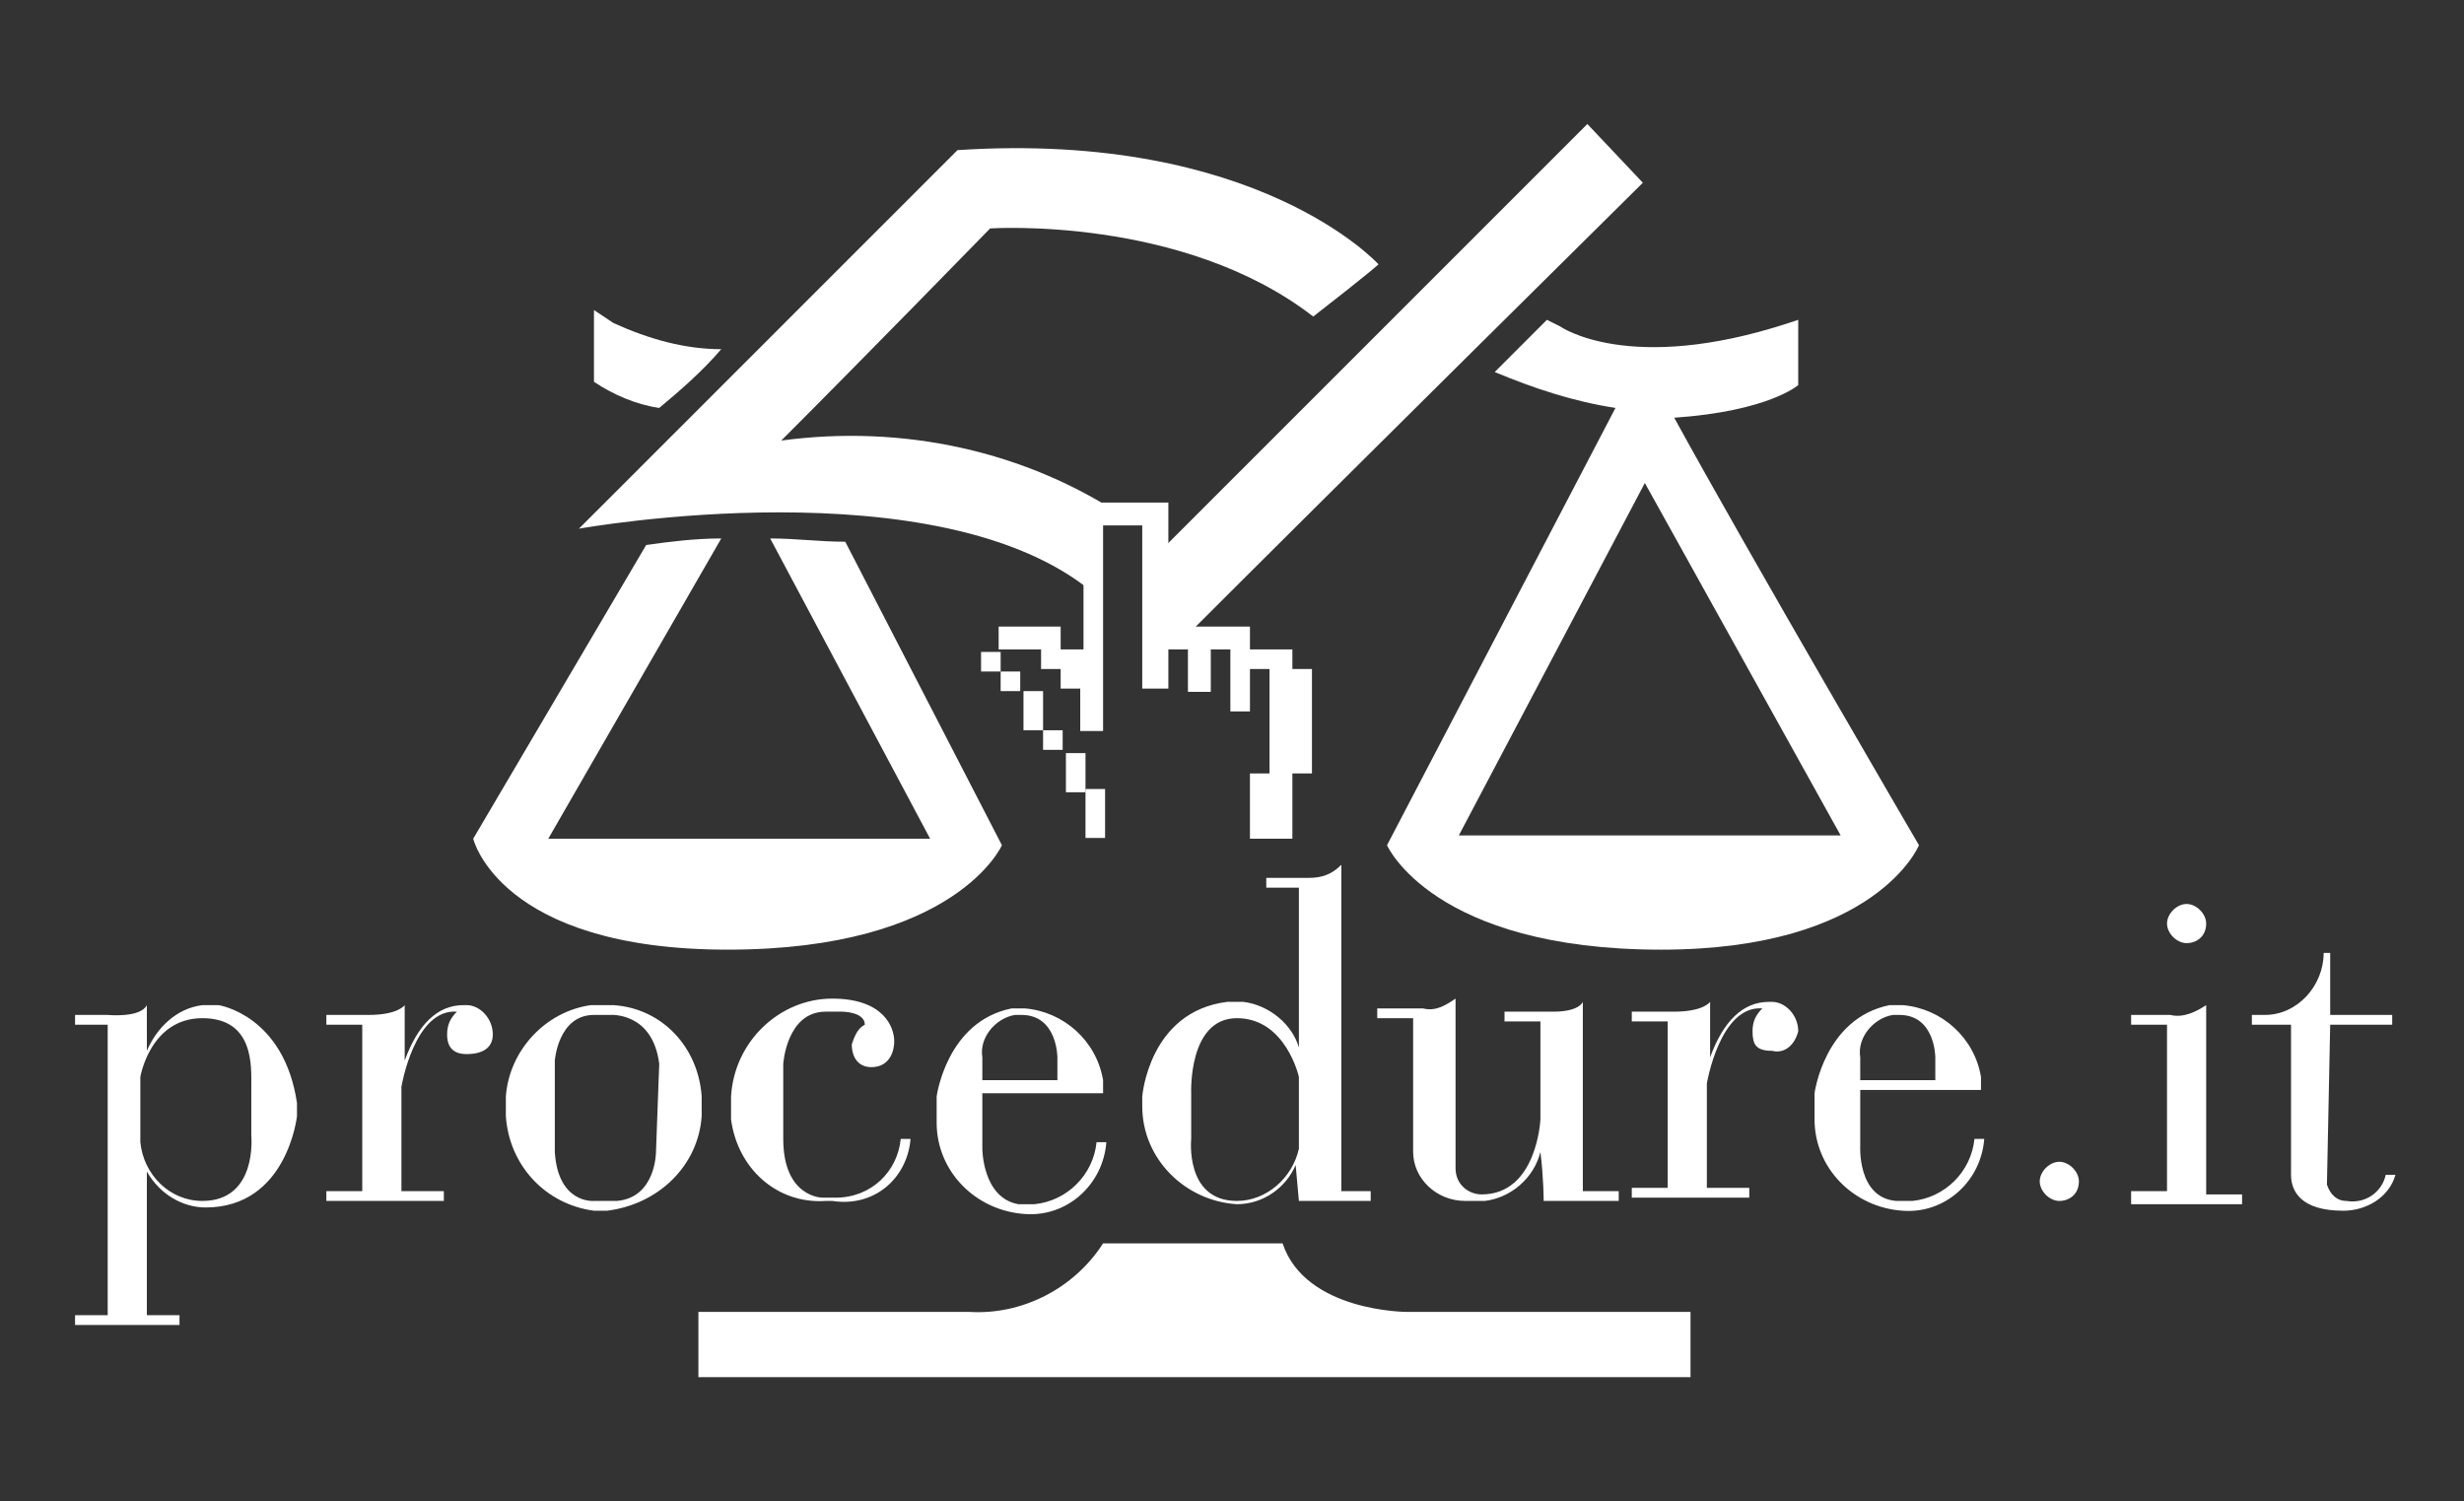
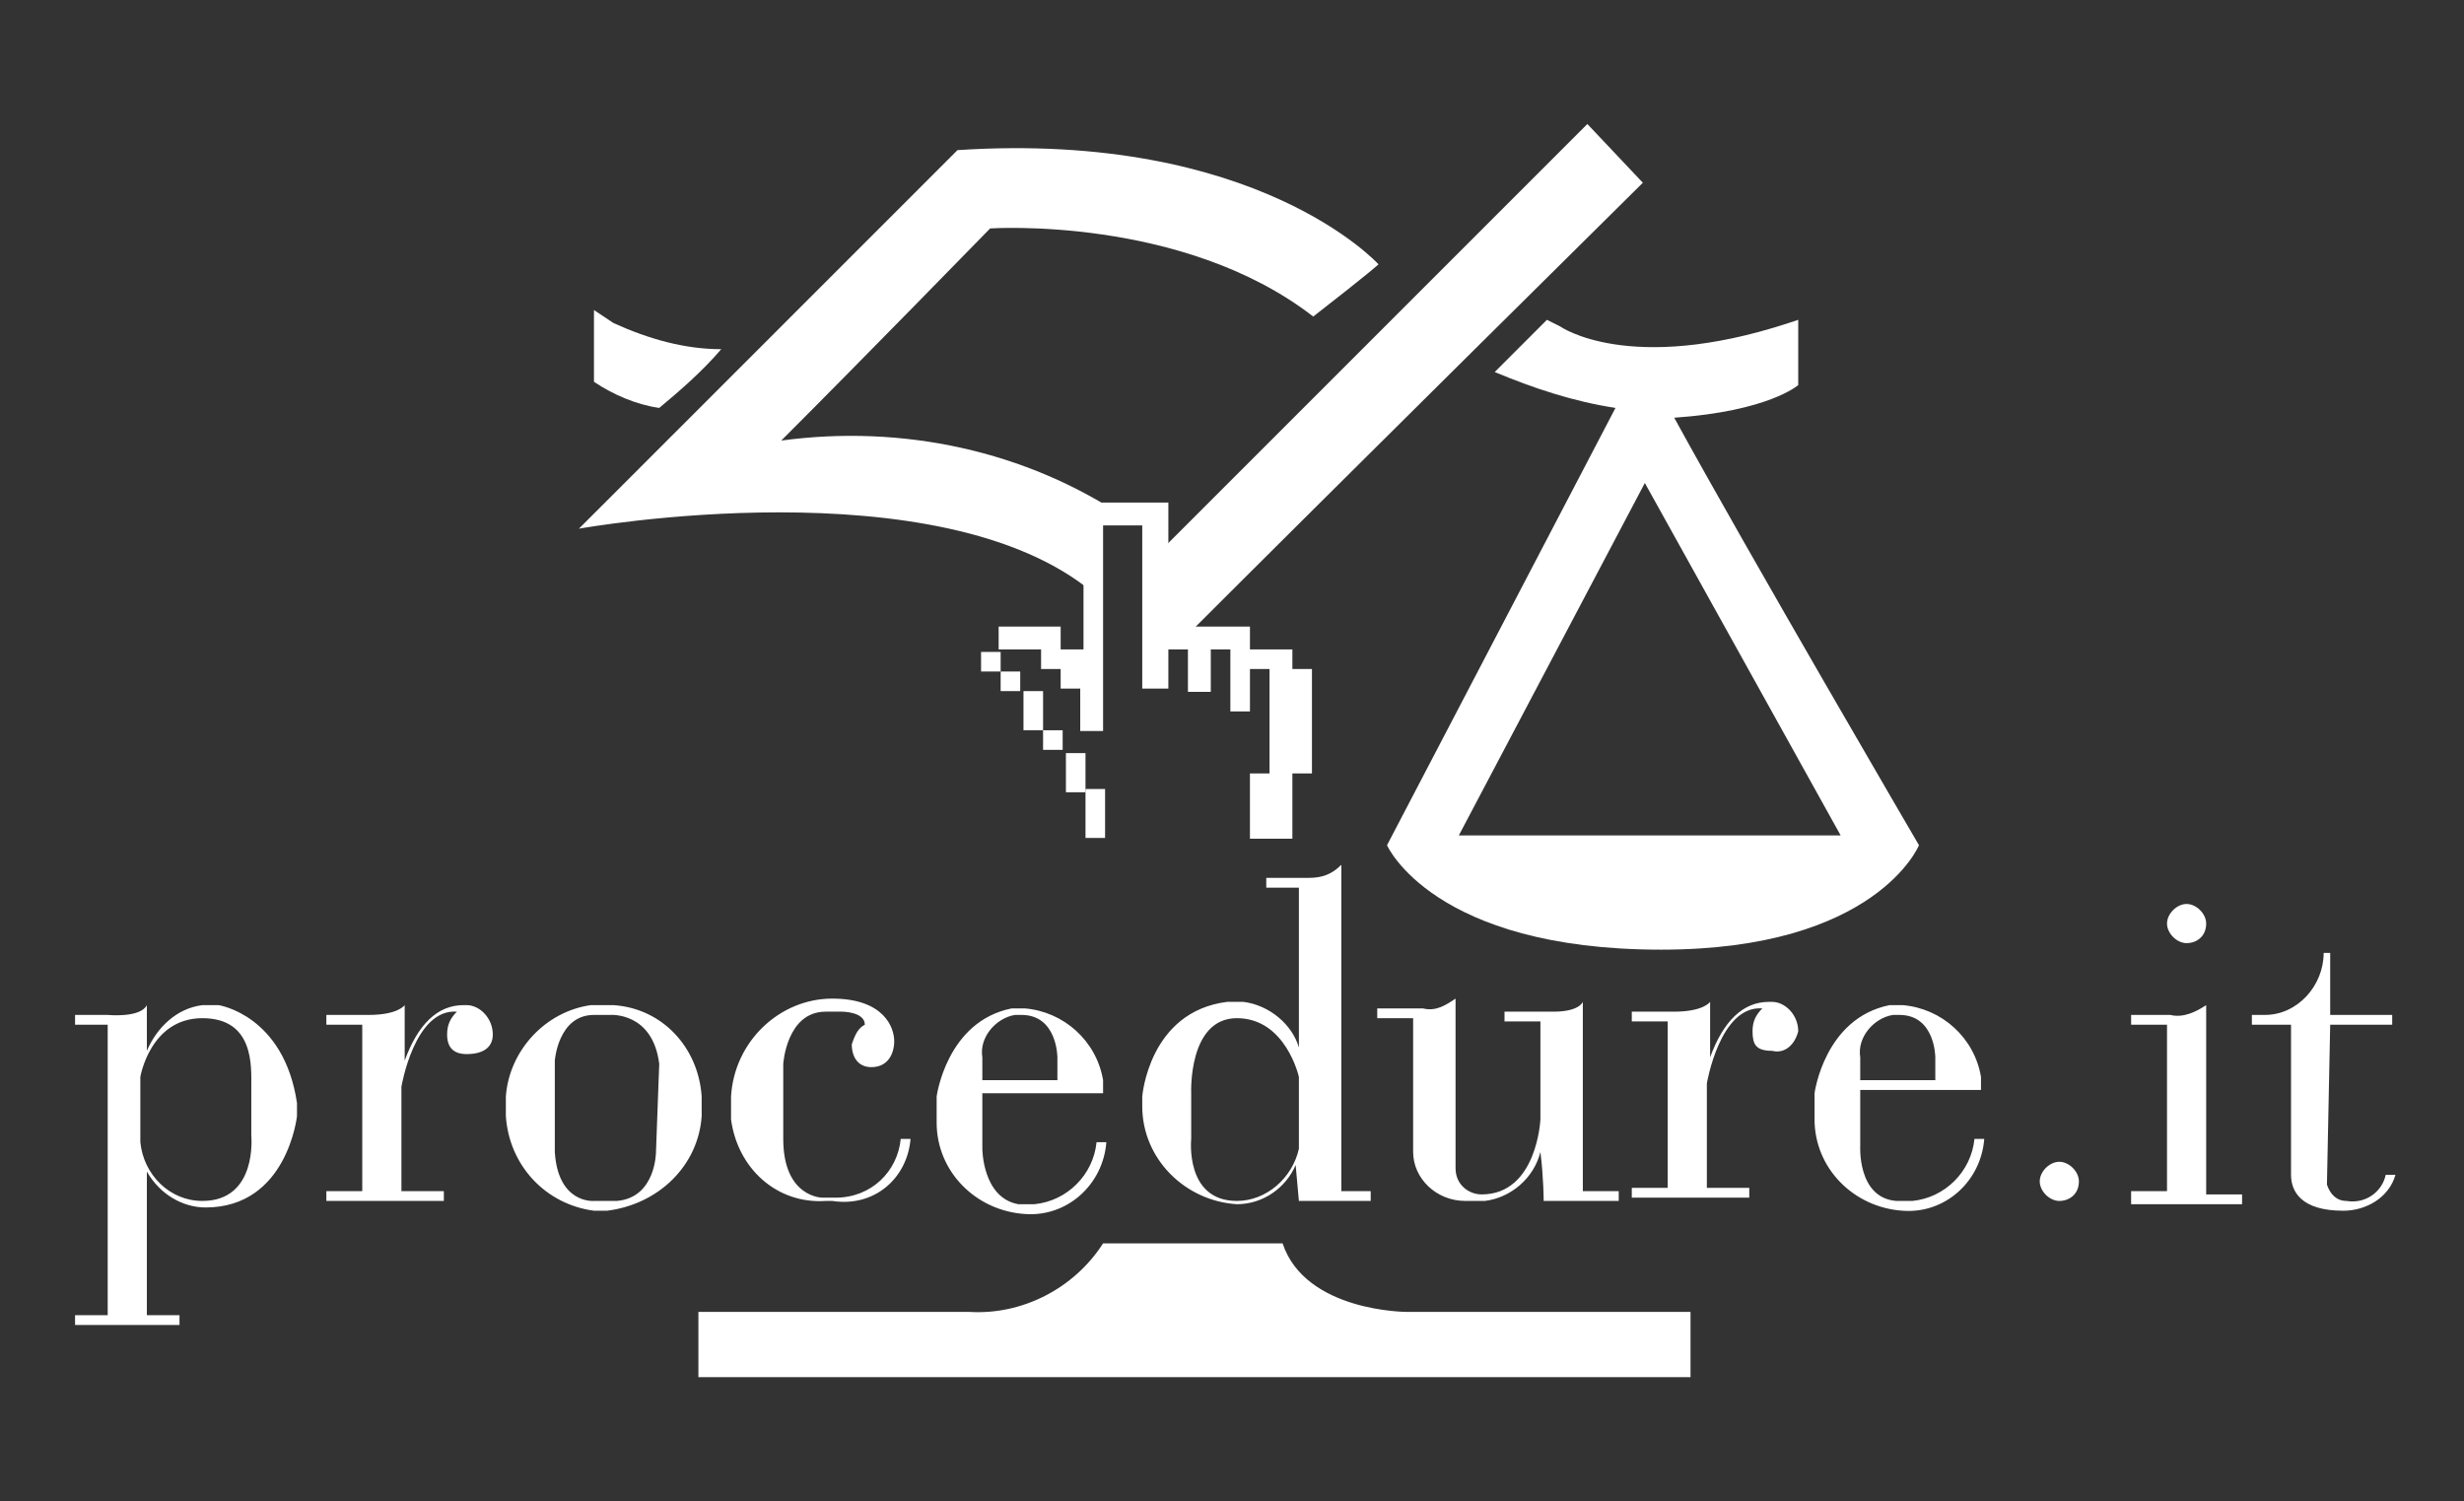
<svg xmlns="http://www.w3.org/2000/svg" version="1.1" id="Livello_1" x="0px" y="0px" viewBox="0 0 75.5 46" style="enable-background:new 0 0 75.5 46;" xml:space="preserve">
  <rect x="0" y="0" width="75.5" height="46" fill="#333333" stroke="none" />
  <style type="text/css">
	.st0{fill:#FFFFFF;}
</style>
  <g>
    <path id="Tracciato_127" class="st0" d="M39.3,38.1h-5.5l0,0c-0.9,1.4-2.5,2.2-4.1,2.1h-8.3v2h30.4v-2h-8.7   C43.1,40.2,40,40.2,39.3,38.1z" />
    <path id="Tracciato_128" class="st0" d="M51.3,12.8c2.9-0.2,3.8-1,3.8-1v-2l-0.3,0.1c-4.9,1.6-7,0.1-7,0.1l-0.4-0.2   c-0.5,0.5-1,1-1.6,1.6c1.2,0.5,2.4,0.9,3.7,1.1l-7,13.4c0,0,1.4,3.2,8.4,3.2c6.6,0,7.9-3.2,7.9-3.2S53.6,17,51.3,12.8z M44.7,25.6   l5.7-10.8l6,10.8H44.7z" />
    <path id="Tracciato_129" class="st0" d="M7.7,33.3v1.5c0,0,0.2,2-1.5,2c-1,0-1.8-0.8-1.9-1.8v-2c0,0,0.3-1.8,1.9-1.8   S7.7,32.7,7.7,33.3 M9.1,34.2v-0.4c-0.4-2.7-2.4-3-2.4-3H6.2c-0.8,0.1-1.4,0.7-1.7,1.4v-1.4c-0.2,0.4-1.2,0.3-1.2,0.3h-1v0.3h1v8.9   h-1v0.3h3.2v-0.3h-1v-4.4C4.9,36.6,5.6,37,6.3,37C8.8,37,9.1,34.2,9.1,34.2 M15.1,31.7c0-0.5-0.4-0.9-0.8-0.9h-0.1   c-0.8,0-1.4,0.6-1.8,1.7v-1.7c0,0-0.2,0.3-1.1,0.3H10v0.3h1.1v5.1H10v0.3h3.6v-0.3h-1.3v-3.2c0,0,0.4-2.4,1.7-2.3   c-0.2,0.2-0.3,0.4-0.3,0.7c0,0.4,0.2,0.6,0.6,0.6C14.8,32.3,15.1,32.1,15.1,31.7L15.1,31.7 M20.1,35.3c0,0,0,1.4-1.2,1.5h-0.7   c0,0-1.1,0.1-1.2-1.5c0-1.5,0-2.8,0-2.8s0.1-1.4,1.2-1.4c0.4,0,0.5,0,0.5,0s1.3-0.1,1.5,1.5L20.1,35.3L20.1,35.3z M21.5,34.2v-0.6   c-0.1-1.5-1.2-2.7-2.7-2.8h-0.7c-1.4,0.2-2.5,1.4-2.6,2.8c0,0,0,0.2,0,0.6c0.1,1.5,1.2,2.7,2.7,2.9c0.1,0,0.3,0,0.4,0   C20.2,36.9,21.4,35.7,21.5,34.2 M27.9,34.9c-0.1,0-0.2,0-0.3,0c-0.1,1-0.9,1.8-2,1.8h-0.4c0,0-1.2,0-1.2-1.8v-2.3   c0,0,0.1-1.6,1.3-1.6h0.5c0,0,0.7,0,0.7,0.4c-0.2,0.1-0.3,0.3-0.4,0.6c0,0.4,0.2,0.7,0.6,0.7l0,0c0.5,0,0.7-0.4,0.7-0.8   c0-0.4-0.3-1.3-1.9-1.3c-1.6,0-3,1.3-3.1,3v0.7c0.2,1.5,1.4,2.6,2.9,2.5c0.1,0,0.2,0,0.2,0C26.8,37,27.8,36.1,27.9,34.9 M30.1,33.1   c0,0,0-0.4,0-0.7c-0.1-0.6,0.4-1.2,1-1.3h0.2c1.1,0,1.1,1.3,1.1,1.3v0.7H30.1z M30.1,35.2v-1.7h3.7c0-0.1,0-0.3,0-0.4   c-0.2-1.2-1.2-2.1-2.4-2.2c0,0-0.1,0-0.4,0c-2,0.4-2.3,2.7-2.3,2.7v0.8c0,1.5,1.2,2.7,2.7,2.8c1.3,0.1,2.4-0.9,2.5-2.2h-0.3   c-0.1,1-0.9,1.8-1.9,1.9h-0.5C30.1,36.7,30.1,35.2,30.1,35.2 M39.8,35.2c-0.2,0.9-1,1.6-1.9,1.6c-1.6,0-1.4-1.9-1.4-1.9v-1.4   c0,0-0.1-2.3,1.4-2.3s1.9,1.8,1.9,1.8V35.2z M39.8,36.8H42v-0.3h-0.9v-10c-0.3,0.3-0.6,0.4-1,0.4h-1.3v0.3h1v4.9   c-0.2-0.7-0.9-1.3-1.7-1.4h-0.5C35.2,31,35,33.6,35,33.6v0.3c0,1.6,1.3,2.9,2.9,3c0.8,0,1.5-0.5,1.8-1.2L39.8,36.8z M47.3,36.8h2.3   v-0.3h-1.1v-5.8c0,0-0.1,0.3-0.9,0.3h-1.5v0.3h1.1v3c0,0-0.1,2.3-1.8,2.3c-0.4,0-0.8-0.3-0.8-0.8v-0.1v-5.1c-0.3,0.2-0.6,0.4-1,0.3   h-1.4v0.3h1.1v4.1c0,0.8,0.7,1.5,1.6,1.5c0.1,0,0.1,0,0.2,0h0.4c0.8-0.1,1.5-0.7,1.7-1.5C47.3,36.1,47.3,36.8,47.3,36.8 M55.1,31.6   c0-0.5-0.4-0.9-0.8-0.9c-0.1,0-0.1,0-0.1,0c-0.8,0-1.4,0.6-1.8,1.7v-1.7c0,0-0.2,0.3-1.1,0.3H50v0.3h1.1v5.1H50v0.3h3.6v-0.3h-1.3   v-3.2c0,0,0.4-2.4,1.7-2.3c-0.2,0.2-0.3,0.4-0.3,0.7c0,0.4,0.1,0.6,0.6,0.6C54.7,32.3,55,32,55.1,31.6   C55.1,31.7,55.1,31.7,55.1,31.6 M57,33.1c0,0,0-0.4,0-0.7c-0.1-0.6,0.4-1.2,1-1.3h0.2c1.1,0,1.1,1.3,1.1,1.3v0.7H57z M57,35.1v-1.7   h3.7c0-0.1,0-0.3,0-0.4c-0.2-1.2-1.2-2.1-2.4-2.2c0,0-0.1,0-0.4,0c-2,0.4-2.3,2.7-2.3,2.7v0.8c0,1.5,1.2,2.7,2.7,2.8   c1.3,0.1,2.4-0.9,2.5-2.2h-0.3c-0.1,1-0.9,1.8-1.9,1.9h-0.5C56.9,36.7,57,35.1,57,35.1 M63.7,36.2c0-0.3-0.3-0.6-0.6-0.6   c-0.3,0-0.6,0.3-0.6,0.6s0.3,0.6,0.6,0.6S63.7,36.6,63.7,36.2 M67.6,28.3c0-0.3-0.3-0.6-0.6-0.6c-0.3,0-0.6,0.3-0.6,0.6   c0,0.3,0.3,0.6,0.6,0.6l0,0C67.3,28.9,67.6,28.7,67.6,28.3 M65.3,36.9h3.4v-0.3h-1.1v-5.8c-0.3,0.2-0.7,0.4-1.1,0.3h-1.2v0.3h1.1   v5.1h-1.1C65.3,36.5,65.3,36.9,65.3,36.9z M71.4,31.4h1.9v-0.3h-1.9v-1.9h-0.2c0,1-0.8,1.9-1.8,1.9c-0.1,0-0.2,0-0.4,0v0.3h1.2V36   c0,0.5,0.3,1.1,1.6,1.1c0.7,0,1.4-0.4,1.6-1.1h-0.3c-0.1,0.5-0.6,0.9-1.2,0.8c-0.3,0-0.5-0.2-0.6-0.5L71.4,31.4z" />
-     <path id="Tracciato_130" class="st0" d="M23.6,16.5l4.9,9.2H16.8l5.3-9.2c-0.8,0-1.6,0.1-2.3,0.2l-5.3,9c0,0,0.8,3.4,7.8,3.4   s8.4-3.2,8.4-3.2l-4.8-9.3C25.1,16.6,24.4,16.5,23.6,16.5z" />
    <g id="Raggruppa_228" transform="translate(15.539)">
      <path id="Tracciato_131" class="st0" d="M19.9,16.6l0.2,3h0.6c4.7-4.7,14.1-14,14.1-14l-1.7-1.8l-13,13    C20.1,16.8,20,16.7,19.9,16.6z" />
      <path id="Tracciato_132" class="st0" d="M17.9,16.9l0.4-1H19c-3.1-2.1-6.9-2.9-10.6-2.4C10.9,11,14.8,7,14.8,7s5.9-0.4,9.9,2.7    c1.8-1.4,2-1.6,2-1.6S23,4,13.8,4.6C8.4,10,2.2,16.2,2.2,16.2s11.1-2,15.8,2L17.9,16.9z" />
    </g>
    <path id="Tracciato_133" class="st0" d="M40.2,20.5h-0.6v-0.6h-1.3v-0.7h-2.5v-3.8h-2h-0.6v4.5h-0.7v-0.7h-1.9v0.7h1.3v0.6h0.6v0.6   h0.6v1.3h0.7v-6.3H35v5h0.8v-1.2h0.6v1.3h0.7v-1.3h0.6v1.9h0.6v-1.3h0.6v3.2h-0.6v2h1.3v-2h0.6L40.2,20.5z" />
    <g id="Raggruppa_229" transform="translate(27.861 16.177)">
      <rect id="Rettangolo_16" x="2.2" y="3.8" class="st0" width="0.6" height="0.6" />
      <rect id="Rettangolo_17" x="4.1" y="6.2" class="st0" width="0.6" height="0.6" />
      <rect id="Rettangolo_18" x="2.8" y="4.4" class="st0" width="0.6" height="0.6" />
      <rect id="Rettangolo_19" x="3.5" y="5" class="st0" width="0.6" height="1.2" />
      <rect id="Rettangolo_20" x="4.8" y="6.9" class="st0" width="0.6" height="1.2" />
      <rect id="Rettangolo_21" x="5.4" y="8" class="st0" width="0.6" height="1.5" />
    </g>
    <path id="Tracciato_134" class="st0" d="M22.1,10.7c-1.1,0-2.2-0.3-3.3-0.8c-0.3-0.2-0.6-0.4-0.6-0.4v2.2c0.6,0.4,1.3,0.7,2,0.8   C20.8,12,21.5,11.4,22.1,10.7z" />
  </g>
</svg>